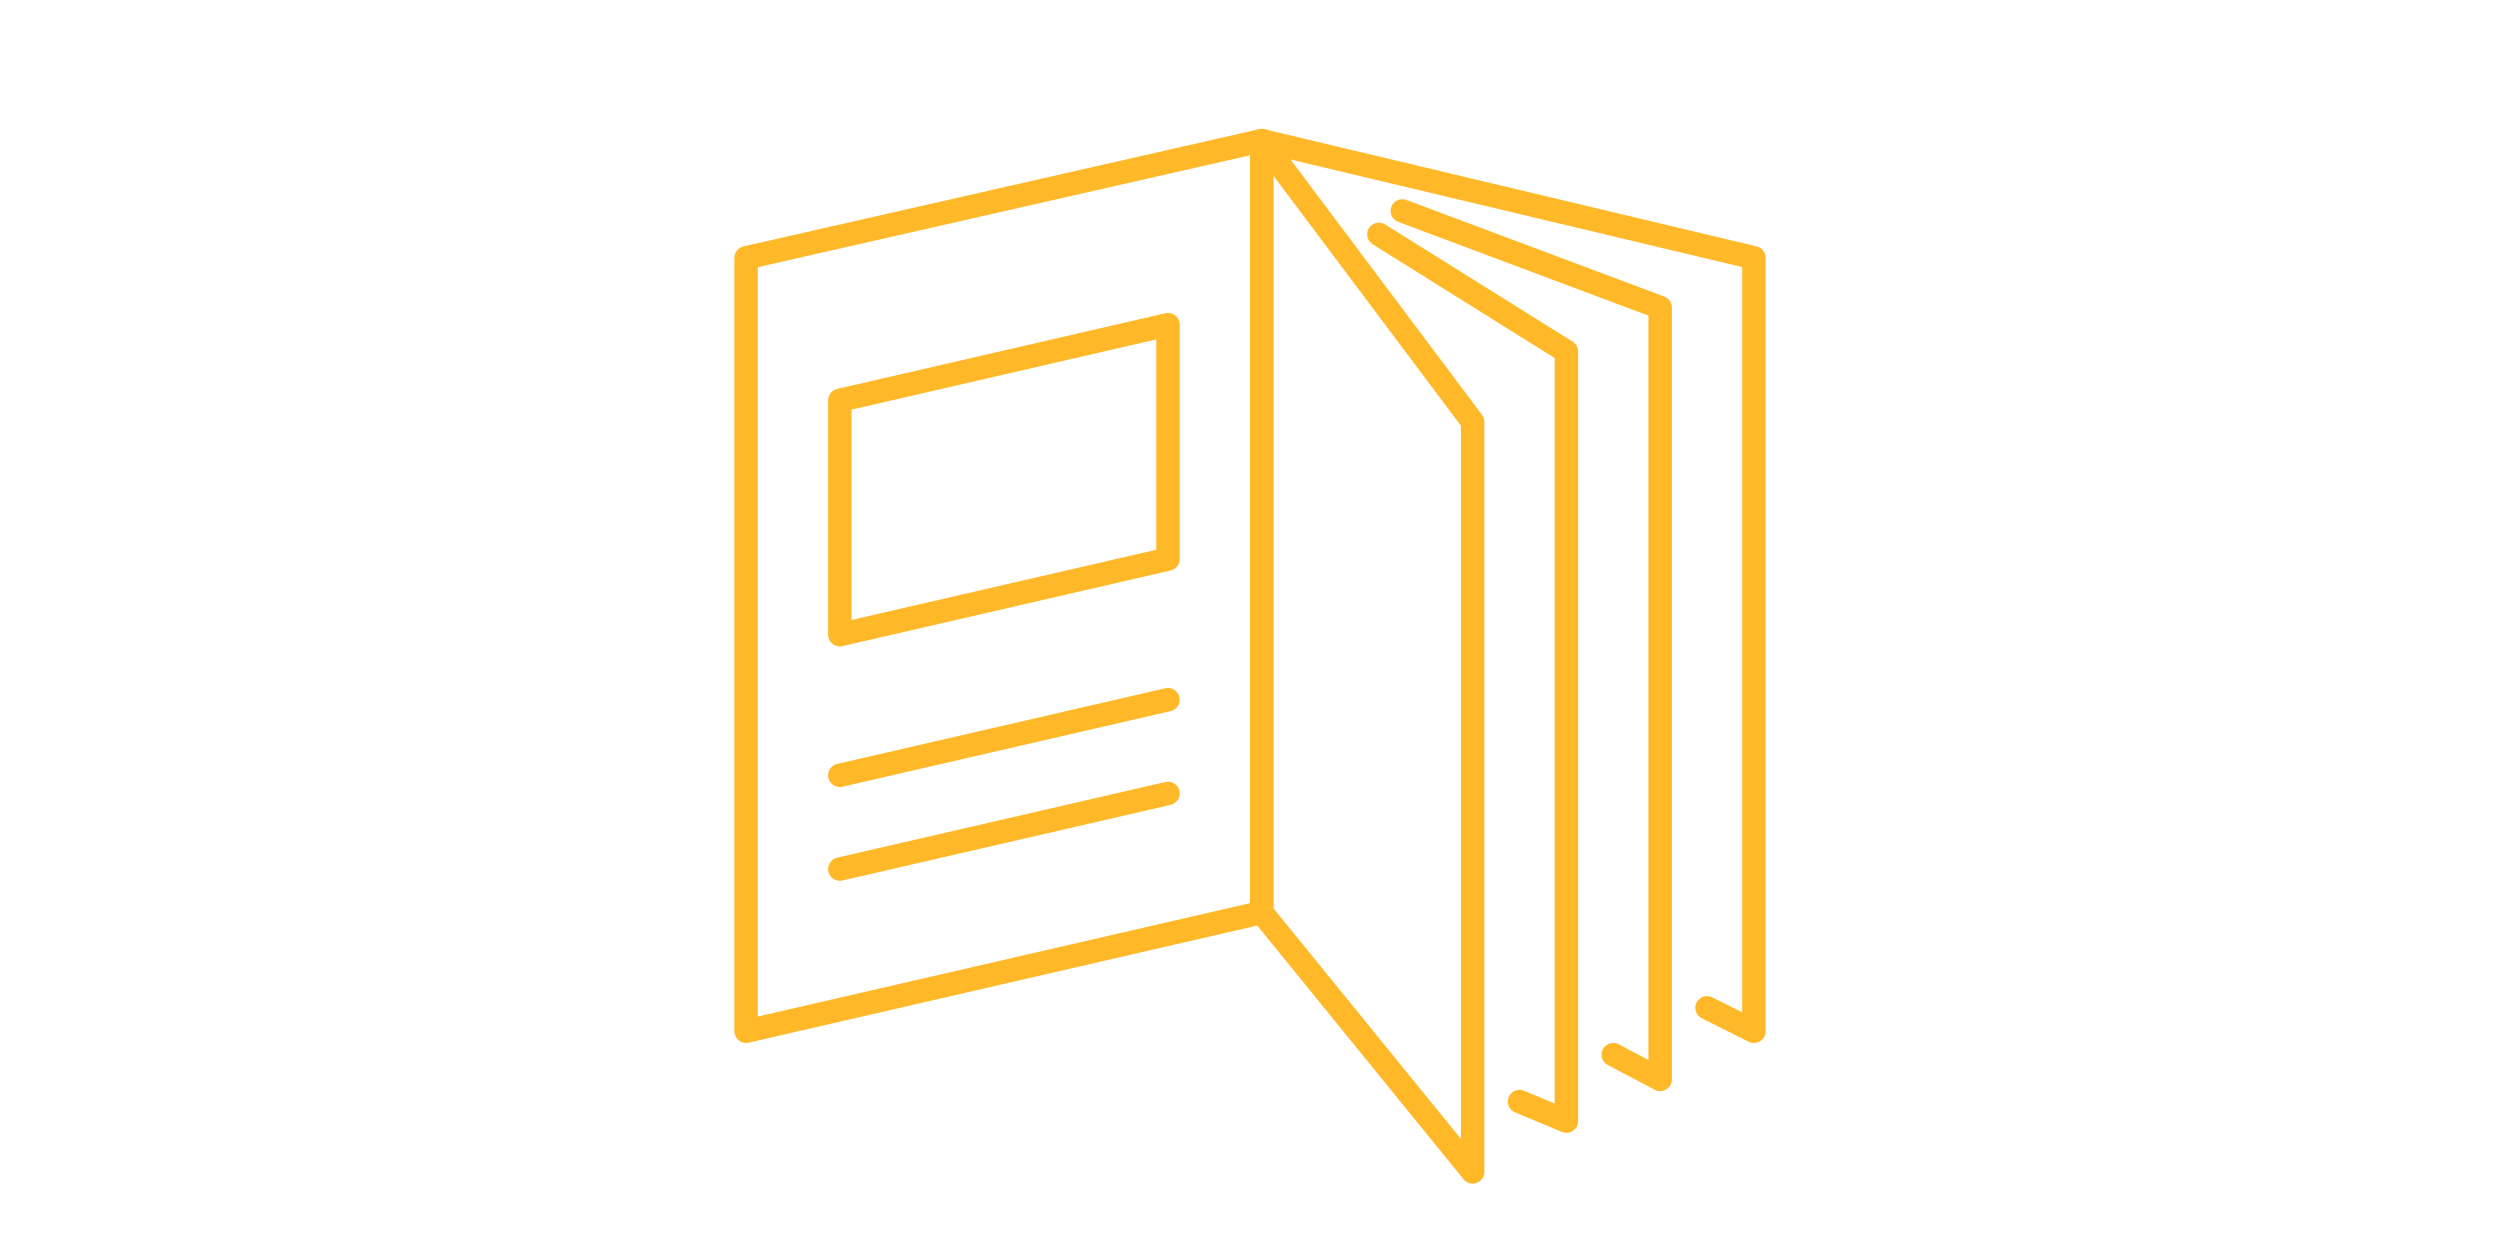
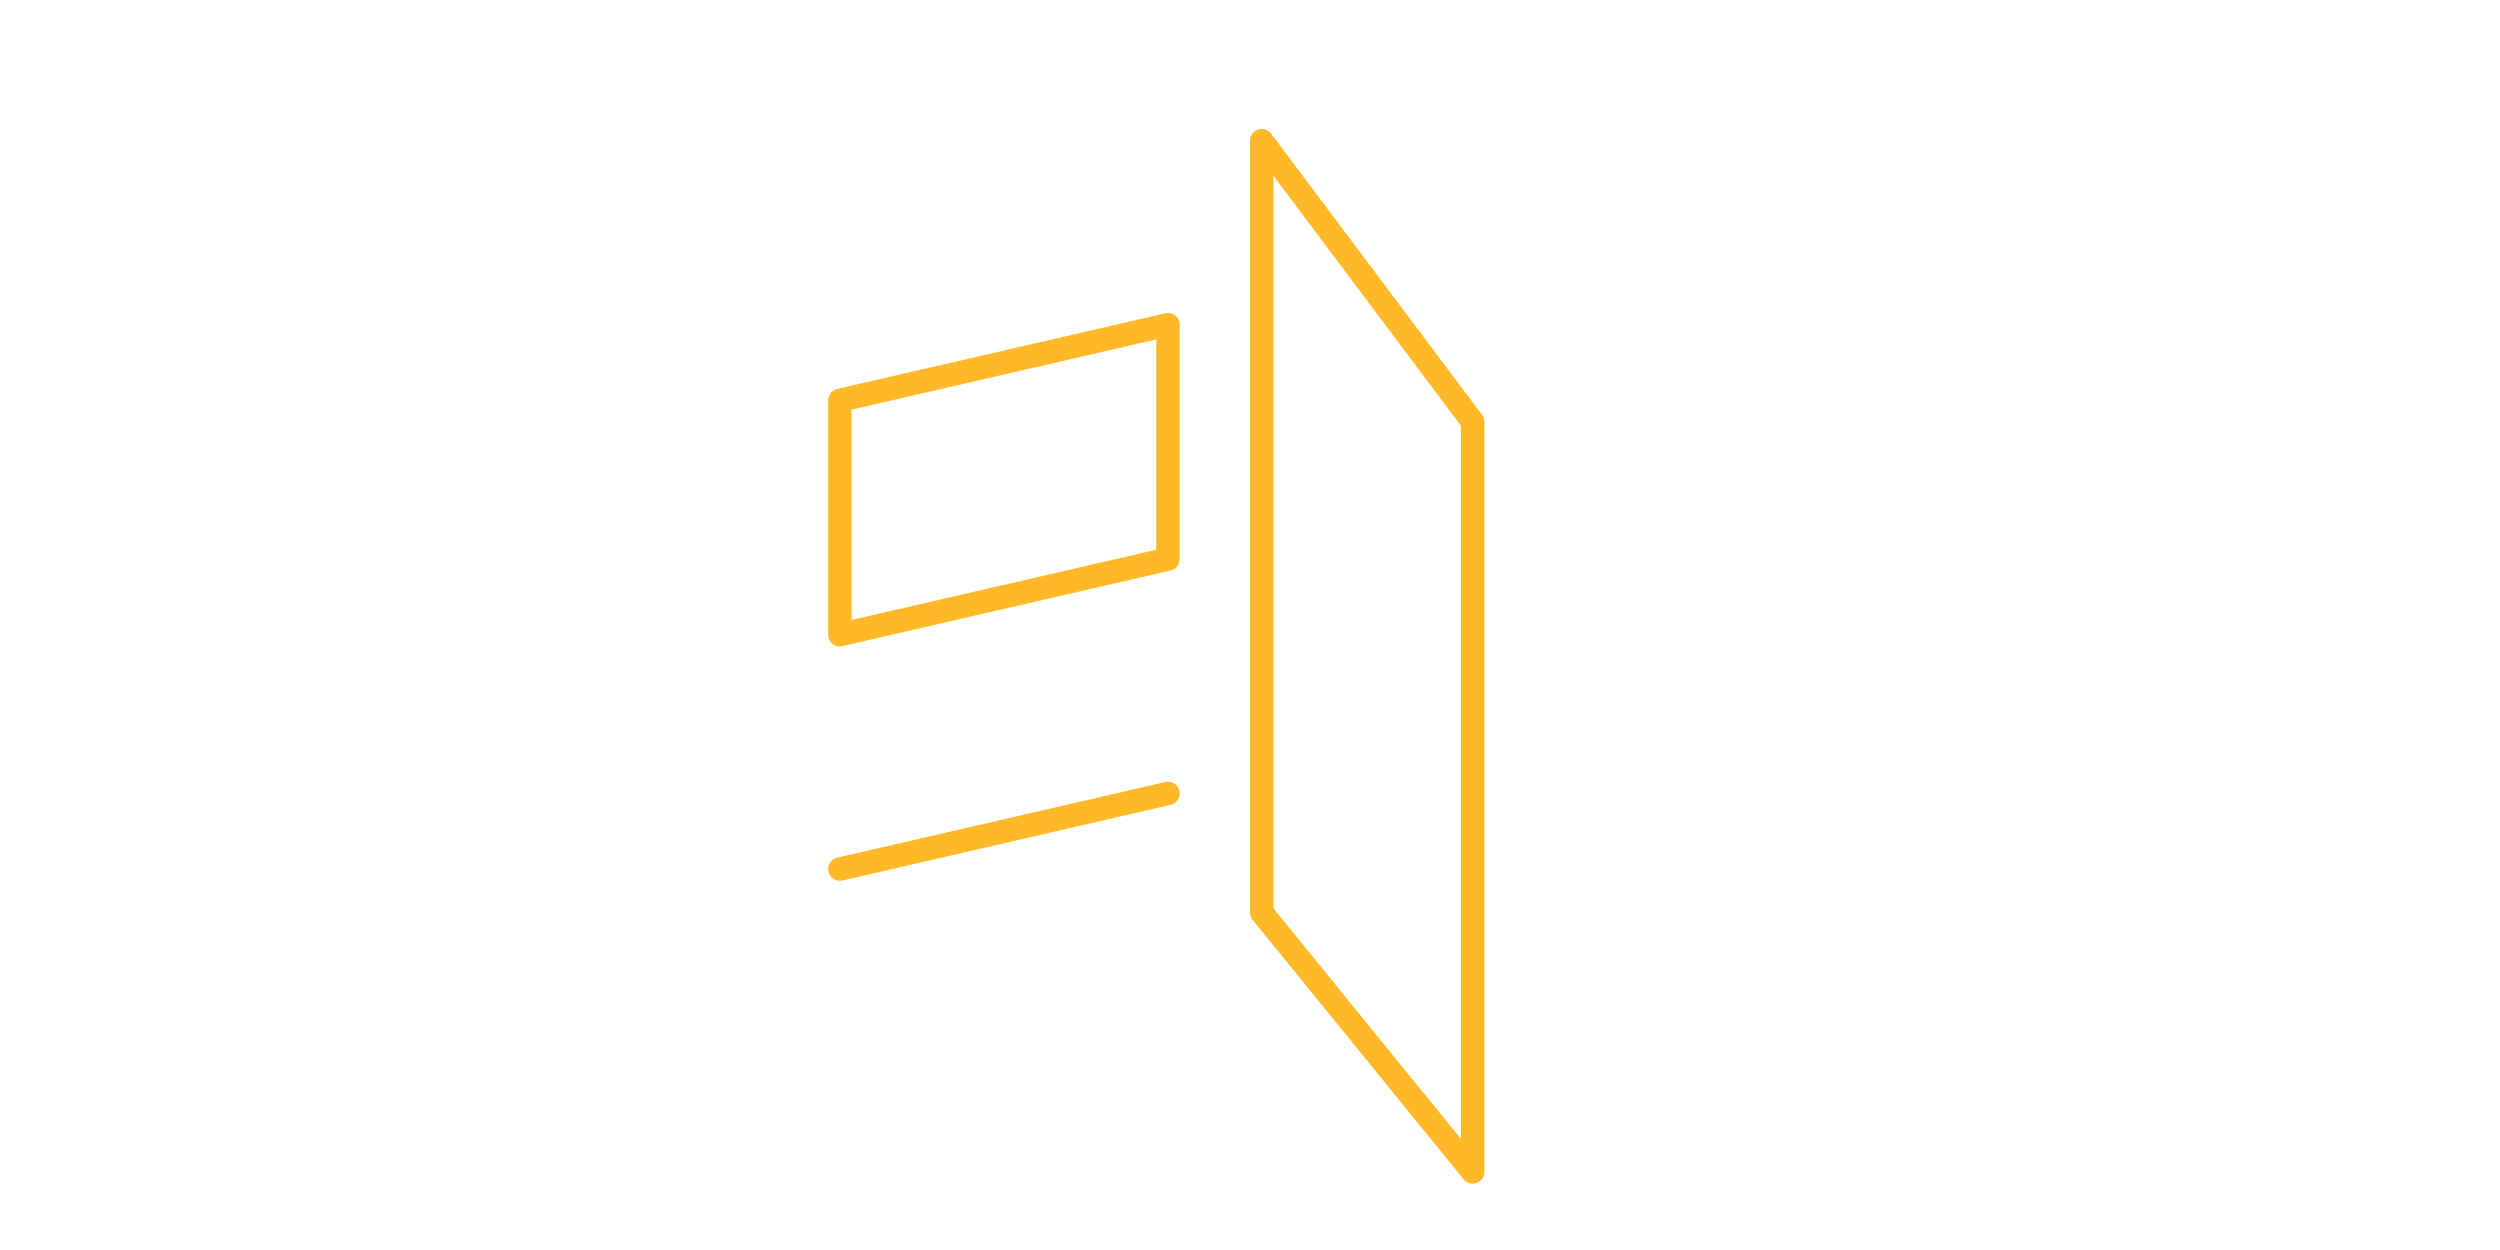
<svg xmlns="http://www.w3.org/2000/svg" id="4f9e49a3-bee3-43cb-bc54-af65a639853b" data-name="Ebene 1" width="160" height="80" viewBox="0 0 160 80">
  <defs>
    <style>.\38 297778e-845f-44d4-b03f-4f3b831ea7cb{fill:none;stroke:#ffb928;stroke-linecap:round;stroke-linejoin:round;stroke-width:1.5px;}</style>
  </defs>
  <title>mb-news</title>
  <g id="6b97dc06-e3c1-4ecd-be65-735eed8bff27" data-name="mb-news">
-     <polyline class="8297778e-845f-44d4-b03f-4f3b831ea7cb" points="80.75 9 112.25 16.5 112.25 66 109.25 64.5" />
-     <polyline class="8297778e-845f-44d4-b03f-4f3b831ea7cb" points="89.75 13.5 106.25 19.68 106.25 69.08 103.25 67.5" />
-     <polyline class="8297778e-845f-44d4-b03f-4f3b831ea7cb" points="88.25 15 100.25 22.5 100.25 71.75 97.25 70.5" />
    <polygon class="8297778e-845f-44d4-b03f-4f3b831ea7cb" points="94.25 75 80.75 58.4 80.75 9 94.25 27 94.25 75" />
-     <polygon class="8297778e-845f-44d4-b03f-4f3b831ea7cb" points="47.75 66 80.75 58.4 80.75 9 47.75 16.5 47.75 66" />
    <polygon class="8297778e-845f-44d4-b03f-4f3b831ea7cb" points="53.75 25.62 53.75 40.62 74.75 35.78 74.75 20.78 53.75 25.62" />
-     <line class="8297778e-845f-44d4-b03f-4f3b831ea7cb" x1="53.75" y1="49.62" x2="74.75" y2="44.78" />
    <line class="8297778e-845f-44d4-b03f-4f3b831ea7cb" x1="53.75" y1="55.62" x2="74.75" y2="50.78" />
  </g>
</svg>